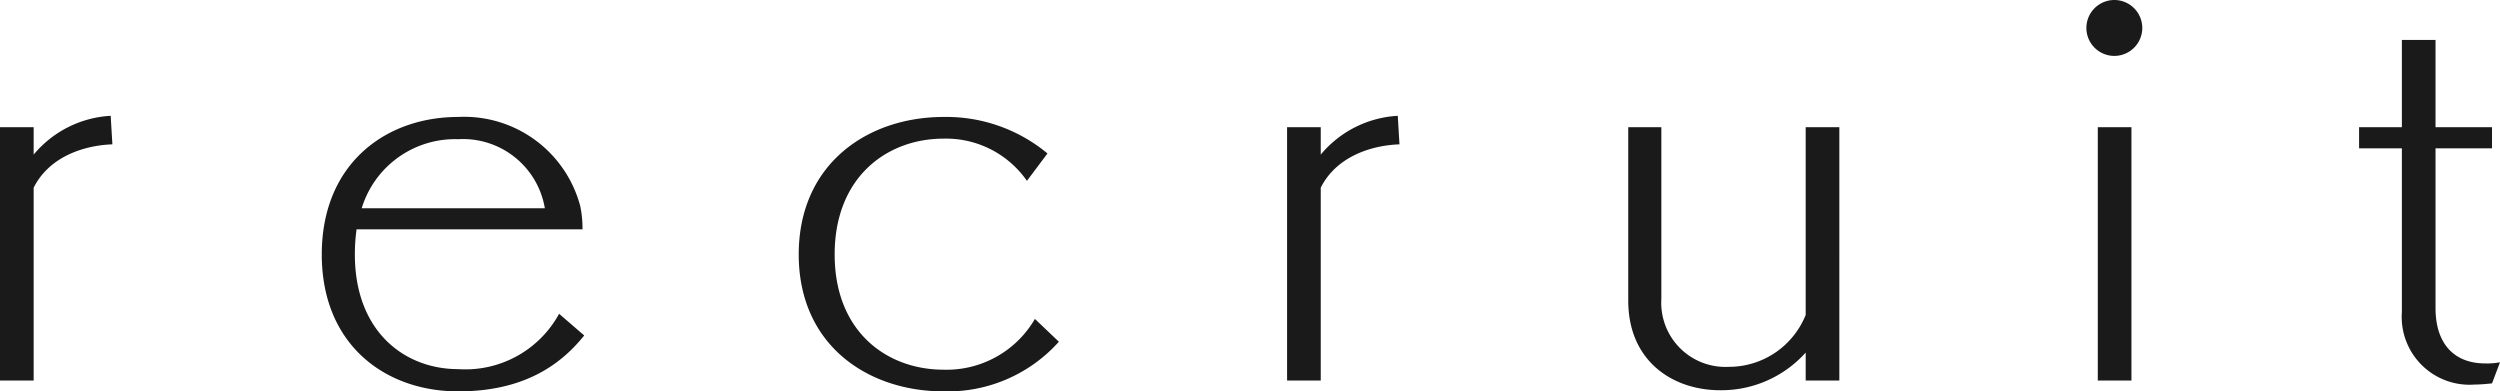
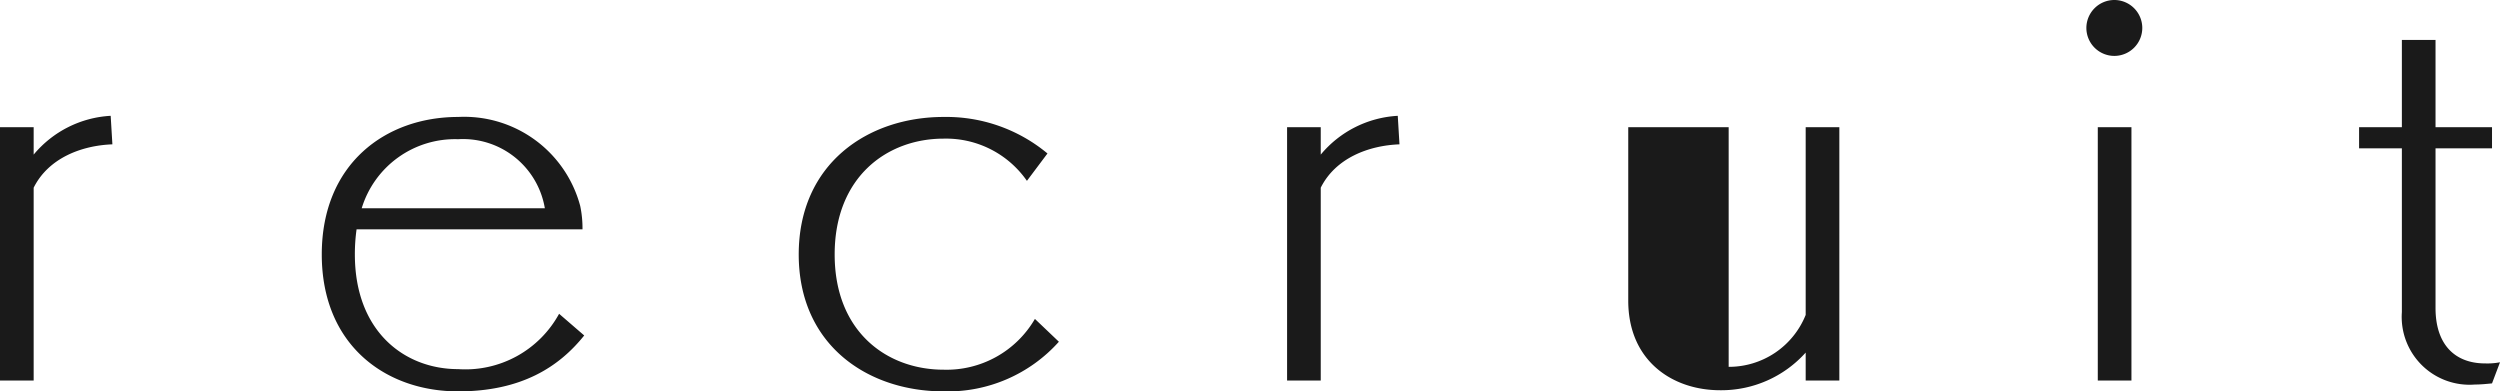
<svg xmlns="http://www.w3.org/2000/svg" width="175.28" height="27.44" viewBox="0 0 175.28 27.44">
-   <path id="パス_32" data-name="パス 32" d="M-84.18,1.6V-11.92c1.04-2.08,3.36-2.96,5.52-3.04l-.12-2a7.561,7.561,0,0,0-5.4,2.72v-1.92h-2.36V1.6Zm36.84-4.68A7.486,7.486,0,0,1-54.42.8c-3.76,0-7.24-2.64-7.24-8.04A12.581,12.581,0,0,1-61.54-9H-45.7a7.6,7.6,0,0,0-.16-1.64,8.42,8.42,0,0,0-8.56-6.24c-5.08,0-9.56,3.28-9.56,9.64s4.48,9.6,9.56,9.6c4.44,0,7.08-1.72,8.84-3.92Zm-13.84-7.4a6.84,6.84,0,0,1,6.76-4.84,5.818,5.818,0,0,1,6.08,4.84Zm47.2,7.76A7.163,7.163,0,0,1-20.38.84c-3.96,0-7.64-2.64-7.64-8.08s3.68-8.12,7.64-8.12a6.907,6.907,0,0,1,5.84,2.96l1.44-1.92a11.088,11.088,0,0,0-7.28-2.56c-5.32,0-10.16,3.28-10.16,9.64s4.84,9.6,10.16,9.6A10.463,10.463,0,0,0-12.3-1.12ZM6.06,1.6V-11.92C7.1-14,9.42-14.88,11.58-14.96l-.12-2a7.561,7.561,0,0,0-5.4,2.72v-1.92H3.7V1.6Zm36.36,0V-16.16H40.06V-3A5.8,5.8,0,0,1,34.66.64a4.5,4.5,0,0,1-4.72-4.76V-16.16H27.62V-4c0,4.24,3.12,6.28,6.44,6.28a7.952,7.952,0,0,0,6-2.64V1.6ZM63.66-23.12a1.963,1.963,0,0,0-1.96-1.96,1.963,1.963,0,0,0-1.96,1.96,1.963,1.963,0,0,0,1.96,1.96A1.963,1.963,0,0,0,63.66-23.12ZM62.9,1.6V-16.16H60.54V1.6ZM88.74.32A4.738,4.738,0,0,1,87.7.4c-2.12,0-3.48-1.32-3.48-3.88v-11.2h3.96v-1.48H84.22v-6.12H81.86v6.12h-3v1.48h3V-3.2a4.755,4.755,0,0,0,5.12,5.08c.4,0,.8-.04,1.2-.08Z" transform="translate(86.54 25.08)" fill="#1a1a1a" />
+   <path id="パス_32" data-name="パス 32" d="M-84.18,1.6V-11.92c1.04-2.08,3.36-2.96,5.52-3.04l-.12-2a7.561,7.561,0,0,0-5.4,2.72v-1.92h-2.36V1.6Zm36.84-4.68A7.486,7.486,0,0,1-54.42.8c-3.76,0-7.24-2.64-7.24-8.04A12.581,12.581,0,0,1-61.54-9H-45.7a7.6,7.6,0,0,0-.16-1.64,8.42,8.42,0,0,0-8.56-6.24c-5.08,0-9.56,3.28-9.56,9.64s4.48,9.6,9.56,9.6c4.44,0,7.08-1.72,8.84-3.92Zm-13.84-7.4a6.84,6.84,0,0,1,6.76-4.84,5.818,5.818,0,0,1,6.08,4.84Zm47.2,7.76A7.163,7.163,0,0,1-20.38.84c-3.96,0-7.64-2.64-7.64-8.08s3.68-8.12,7.64-8.12a6.907,6.907,0,0,1,5.84,2.96l1.44-1.92a11.088,11.088,0,0,0-7.28-2.56c-5.32,0-10.16,3.28-10.16,9.64s4.84,9.6,10.16,9.6A10.463,10.463,0,0,0-12.3-1.12ZM6.06,1.6V-11.92C7.1-14,9.42-14.88,11.58-14.96l-.12-2a7.561,7.561,0,0,0-5.4,2.72v-1.92H3.7V1.6Zm36.36,0V-16.16H40.06V-3A5.8,5.8,0,0,1,34.66.64V-16.16H27.62V-4c0,4.24,3.12,6.28,6.44,6.28a7.952,7.952,0,0,0,6-2.64V1.6ZM63.66-23.12a1.963,1.963,0,0,0-1.96-1.96,1.963,1.963,0,0,0-1.96,1.96,1.963,1.963,0,0,0,1.96,1.96A1.963,1.963,0,0,0,63.66-23.12ZM62.9,1.6V-16.16H60.54V1.6ZM88.74.32A4.738,4.738,0,0,1,87.7.4c-2.12,0-3.48-1.32-3.48-3.88v-11.2h3.96v-1.48H84.22v-6.12H81.86v6.12h-3v1.48h3V-3.2a4.755,4.755,0,0,0,5.12,5.08c.4,0,.8-.04,1.2-.08Z" transform="translate(86.54 25.08)" fill="#1a1a1a" />
</svg>